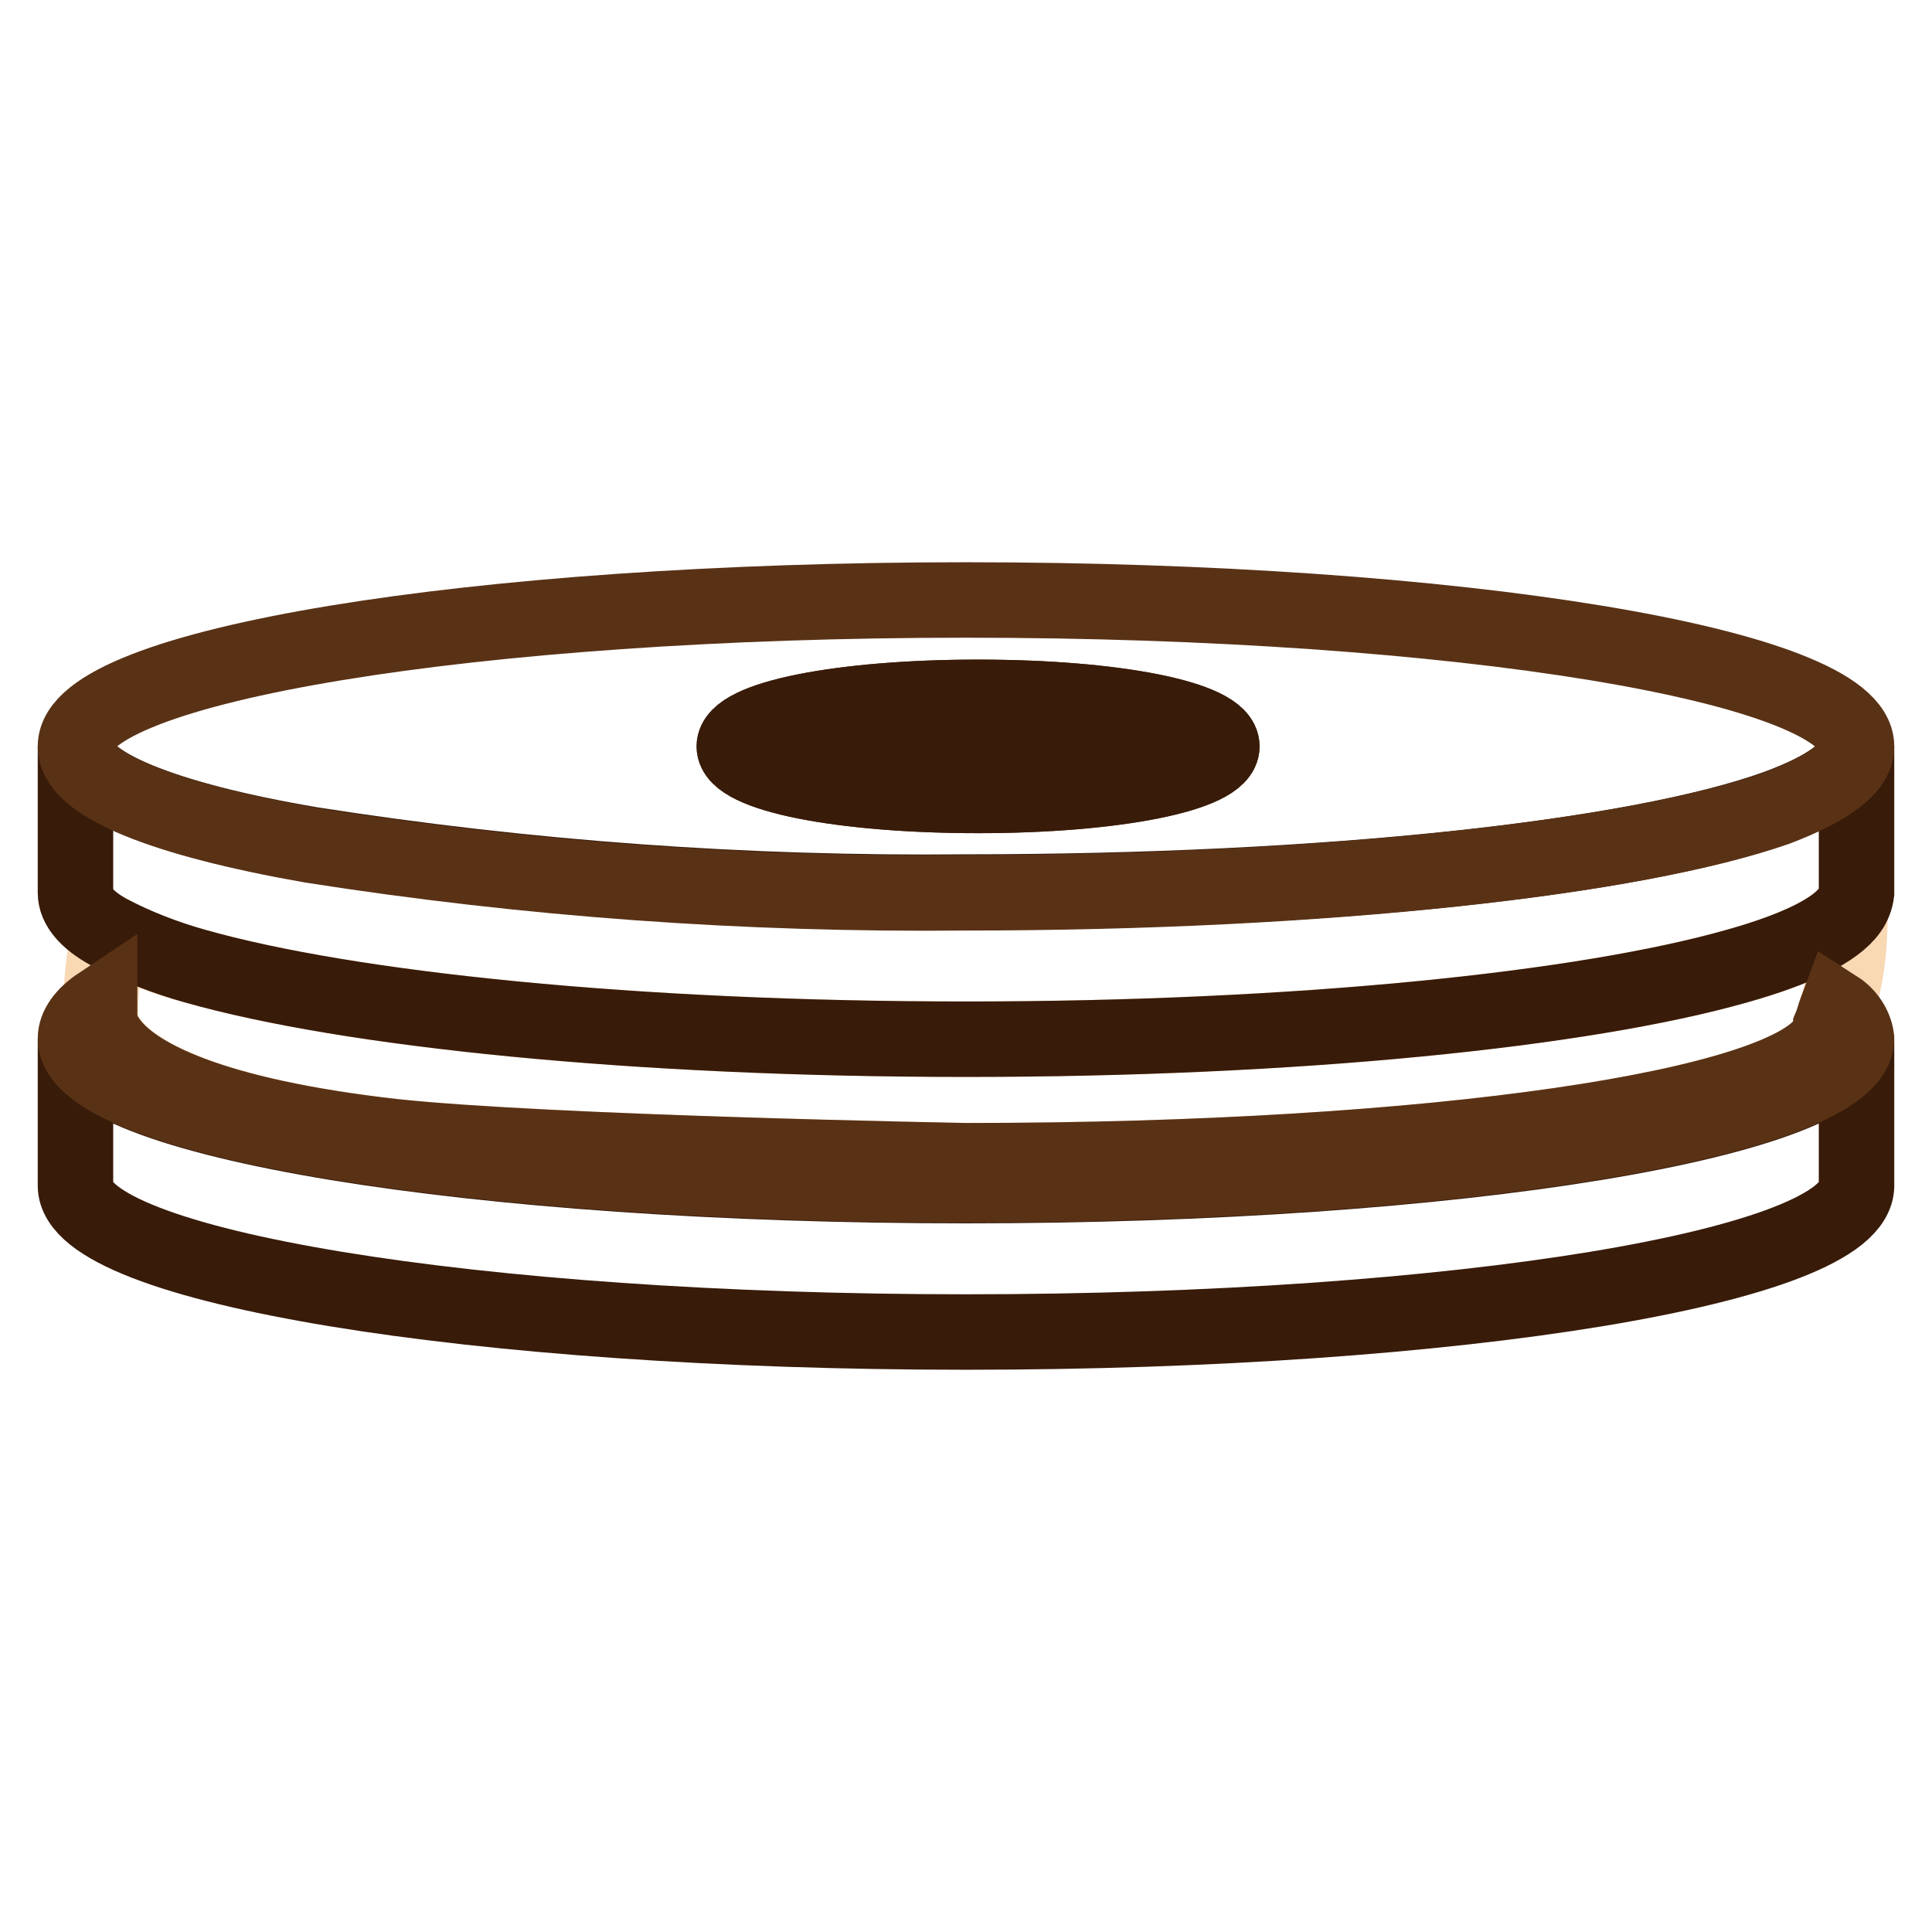
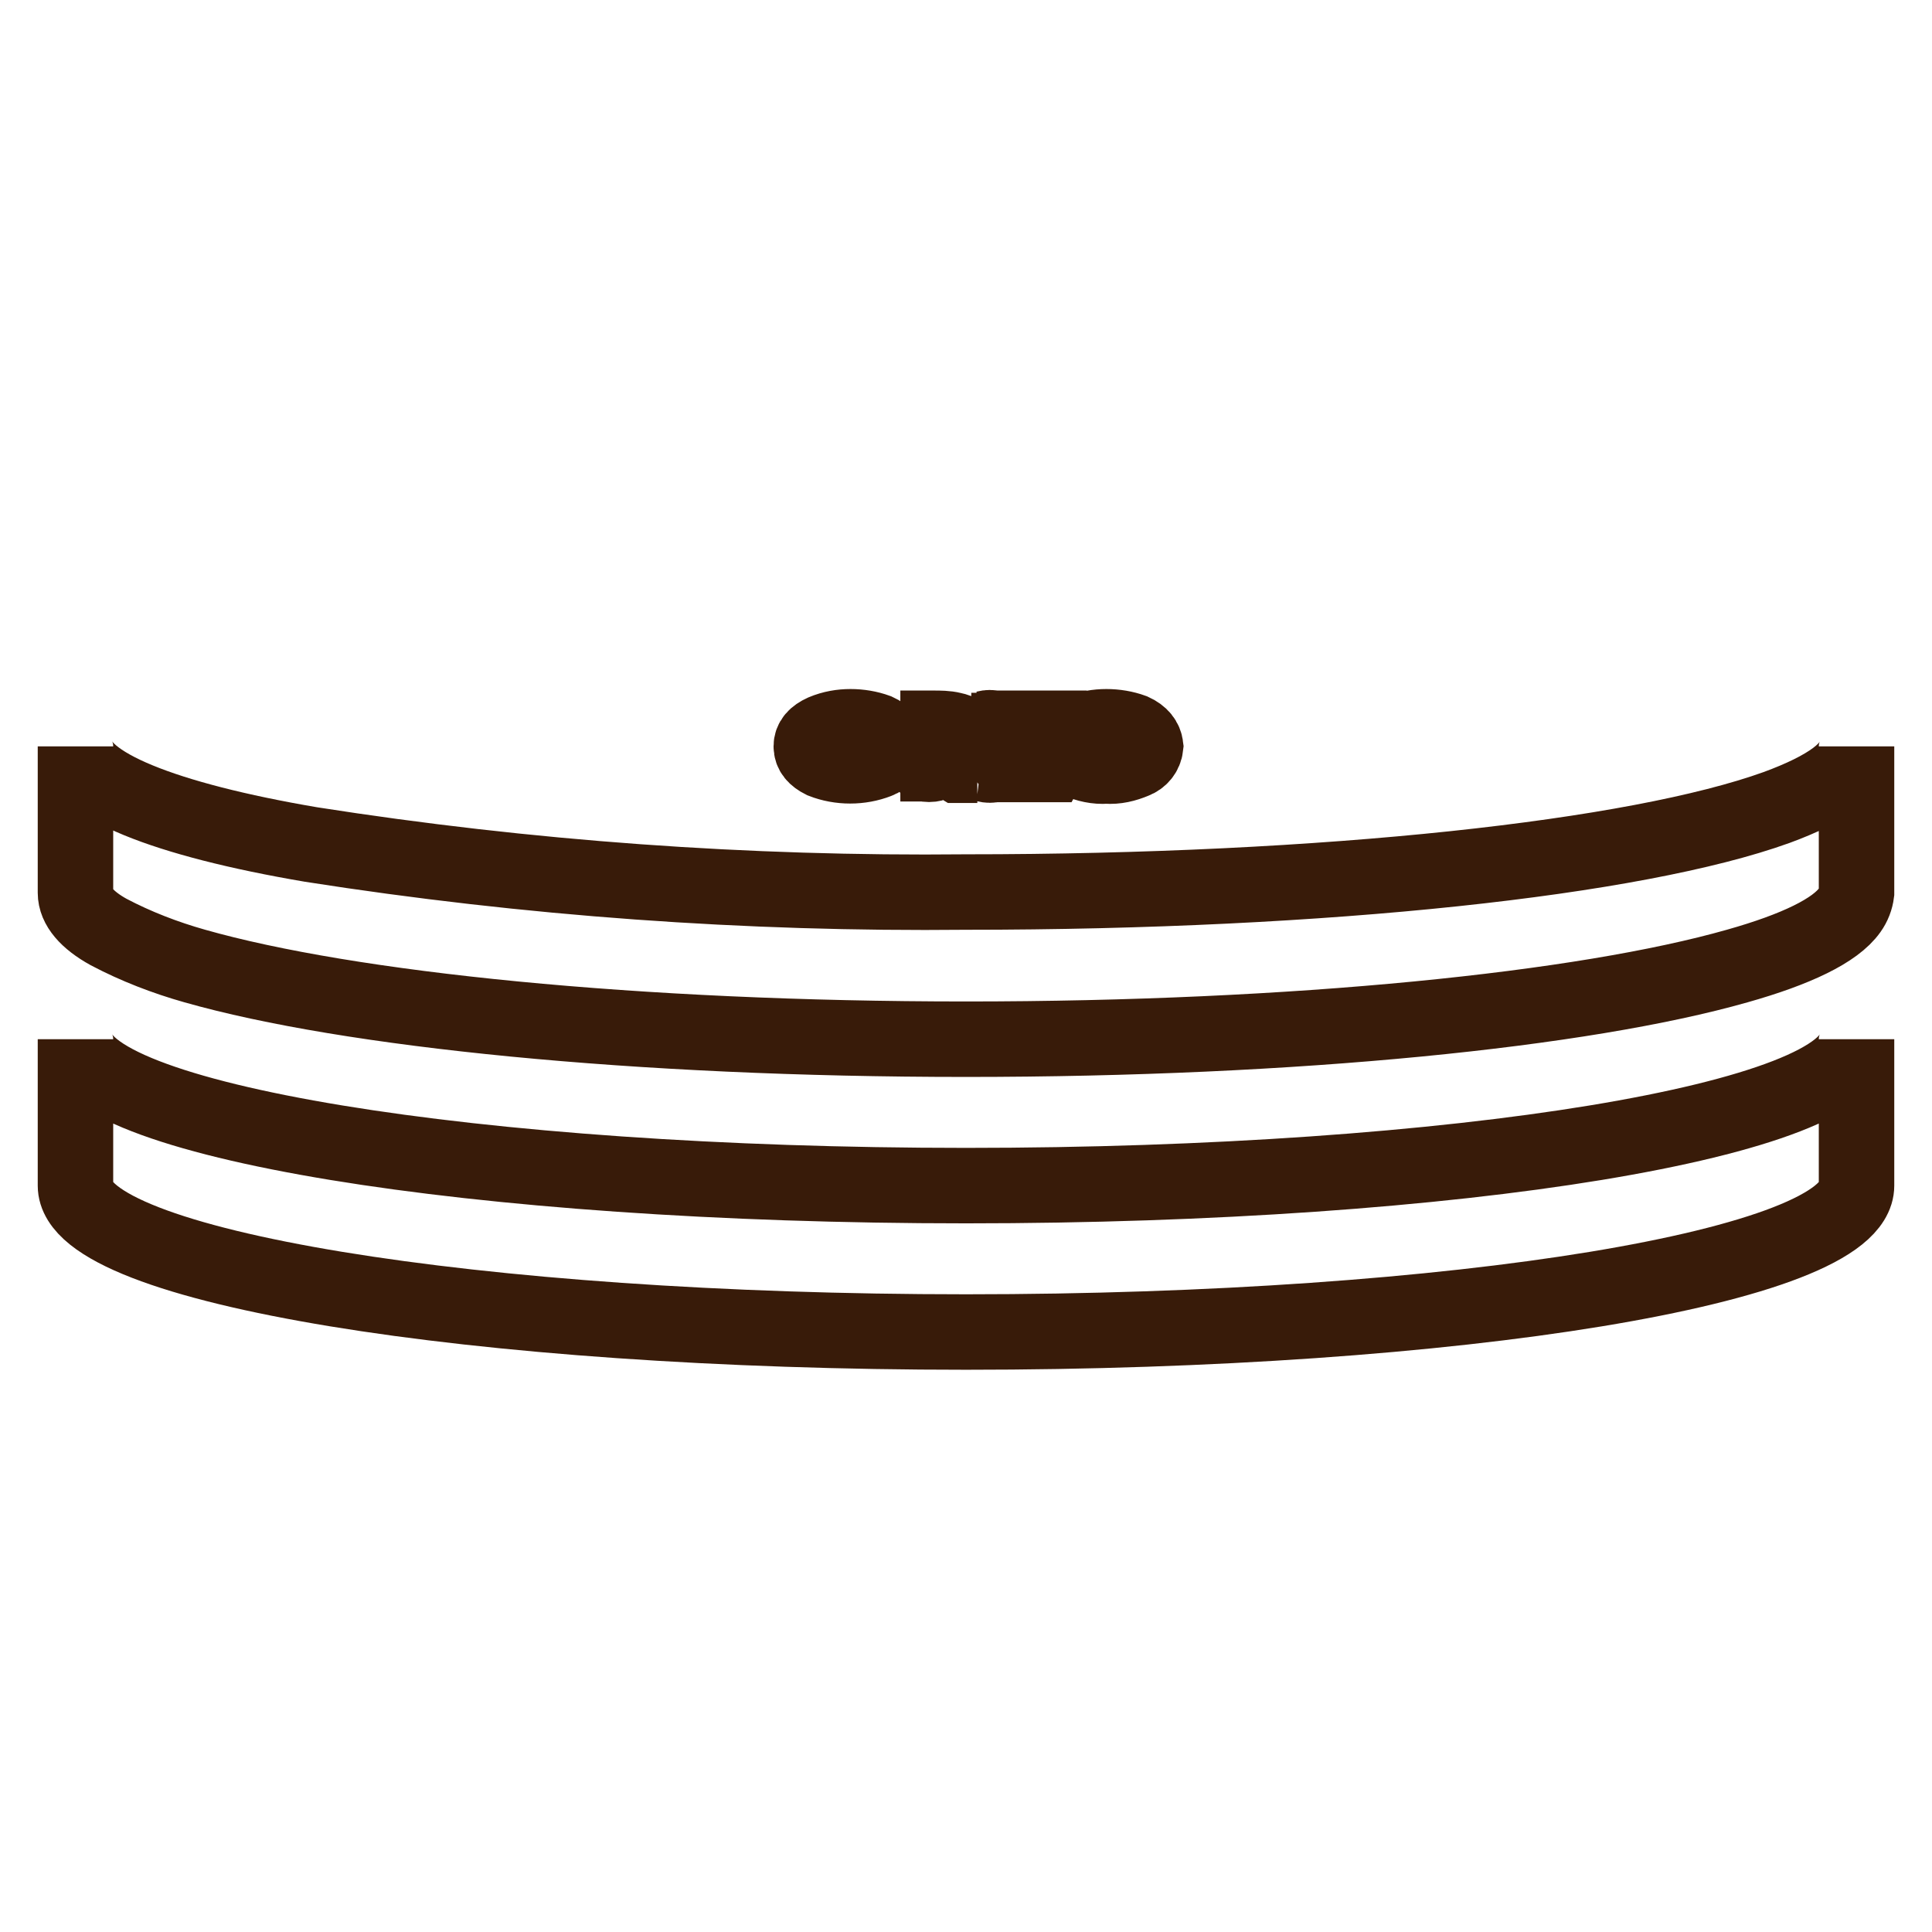
<svg xmlns="http://www.w3.org/2000/svg" version="1.1" x="0px" y="0px" viewBox="0 0 256 256" enable-background="new 0 0 256 256" xml:space="preserve">
  <g>
-     <path stroke-width="10" fill-opacity="0" stroke="#f9d8b4" d="M230.2,128c-20.4,5.8-58.5,9.7-102.2,9.7s-81.8-3.9-102.2-9.7c-4-1-7.8-2.5-11.4-4.5 c-0.6,3.2-0.9,6.4-1.1,9.6v1.3c0,1.2,0.4,2.3,1,3.2c3.2,5,14,10.3,37.8,13c20.5,2.2,75.9,3.2,75.9,3.2c62.6,0,109.2-7.1,114.1-16.2 c0.3-0.5,0.5-1,0.5-1.6c0.3-0.8,0.6-1.6,0.8-2.4c1.3-4.2,1.8-8.6,1.7-13C243.2,123.3,238,125.8,230.2,128z" />
    <path stroke-width="10" fill-opacity="0" stroke="#381b09" d="M128,157.1c-65.2,0-118-8.7-118-19.4v19.4c0,10.7,52.8,19.4,118,19.4c65.2,0,118-8.7,118-19.4v-19.4 C246,148.4,193.2,157.1,128,157.1z M235.4,107c-18.6,6.7-59.6,11.2-107.4,11.2c-29,0.3-58.1-1.8-86.8-6.3c-19.4-3.3-31.2-8-31.2-13 v19.4c0,1.8,1.5,3.6,4.4,5.2c3.6,1.9,7.5,3.4,11.4,4.5c20.4,5.8,58.5,9.7,102.2,9.7s81.8-3.9,102.2-9.7c7.8-2.2,13-4.7,14.9-7.4 c0.5-0.7,0.8-1.5,0.9-2.3V98.9C246,101.8,242.2,104.5,235.4,107L235.4,107z" />
-     <path stroke-width="10" fill-opacity="0" stroke="#593216" d="M243.4,133.6c-0.3,0.8-0.5,1.7-0.8,2.4c0,0.6-0.2,1.1-0.5,1.6c-4.9,9.1-51.5,16.2-114.1,16.2 c0,0-55.5-1-75.9-3.2c-23.9-2.7-34.7-8-37.9-13c-0.7-1-1-2.1-1-3.2v-1.3c-2.1,1.4-3.2,3-3.2,4.5c0,10.7,52.8,19.4,118,19.4 c65.2,0,118-8.7,118-19.4C245.8,136,244.8,134.5,243.4,133.6L243.4,133.6z M126,97.7c0-0.3-0.2-0.6-0.7-0.8c-0.7-0.2-1.3-0.3-2-0.3 c-0.3,0-0.5,0-0.8,0c-0.1,0-0.2,0.1-0.2,0.2v1.9c0.8,0.1,1.6,0.1,2.3,0C125.6,98.5,126,98.2,126,97.7z M144.2,100.7 c1.5,0.7,3.2,0.7,4.7,0c0.6-0.4,1-1.1,1-1.8c0-0.8-0.4-1.5-1.1-1.8c-0.7-0.4-1.5-0.5-2.3-0.5c-0.8,0-1.6,0.1-2.3,0.5 c-0.7,0.4-1.1,1.1-1.1,1.8C143.2,99.6,143.6,100.4,144.2,100.7z M110.3,100.7c1.5,0.7,3.2,0.7,4.7,0c0.6-0.4,1-1.1,1-1.8 c0-0.8-0.4-1.5-1.1-1.8c-1.5-0.7-3.1-0.7-4.6,0c-0.7,0.4-1.1,1.1-1.1,1.8C109.3,99.6,109.7,100.3,110.3,100.7z" />
-     <path stroke-width="10" fill-opacity="0" stroke="#593216" d="M129.6,104.6c16.7,0,30.9-2.6,30.9-5.6c0-3-14-5.6-30.9-5.6c-16.9,0-30.8,2.6-30.8,5.6 C98.8,102,112.9,104.6,129.6,104.6z M141.4,99c0-0.8,0.5-1.5,1.6-1.9c1.1-0.5,2.3-0.7,3.6-0.7c1.2,0,2.4,0.2,3.5,0.6 c1.1,0.5,1.6,1.2,1.6,2c-0.1,0.9-0.6,1.6-1.5,1.9c-1.1,0.5-2.4,0.8-3.7,0.7c-1.3,0-2.5-0.2-3.7-0.7 C141.9,100.4,141.4,99.8,141.4,99z M130.6,101.4c0.4,0.1,0.7,0.1,1.1,0c0.2-0.1,0.3-0.3,0.3-0.5v-3.6c0-0.3,0-0.5-0.3-0.6 c-0.4-0.1-0.7-0.1-1.1,0v-0.3h8.4v1.1h-0.4c-0.1-0.3-0.3-0.6-0.6-0.7c-0.6-0.1-1.2-0.1-1.8,0h-2.5v1.9h2.4c0.4,0.1,0.9,0.1,1.3,0 c0.2-0.1,0.4-0.3,0.4-0.6h0.4v1.7h-0.4c0-0.3-0.3-0.6-0.6-0.7c-0.4-0.1-0.9-0.1-1.3,0h-2.4v1.9c0,0.2,0,0.3,0.3,0.3 c0.3,0,0.9,0,2,0c0.7,0,1.5-0.1,2.2-0.2c0.5-0.1,0.9-0.4,1.2-0.8h0.4l-0.6,1.1h-8.4L130.6,101.4z M119.4,101.4c0.4,0,0.8,0,1.2-0.2 c0.2-0.2,0.2-0.4,0.2-0.6v-3.4c0-0.2-0.1-0.4-0.3-0.5c-0.4-0.1-0.7-0.1-1.1-0.1v-0.2h4.4c0.8,0,1.7,0.1,2.5,0.2 c1,0.2,1.5,0.6,1.5,1.1c0,0.4-0.3,0.7-0.6,0.8c-0.5,0.2-1,0.3-1.6,0.4h-0.6l3.3,1.9c0.4,0.3,0.9,0.4,1.3,0.4H127l-3.8-2h-0.8v1.4 c0,0.2,0.1,0.4,0.3,0.6c0.4,0.1,0.8,0.1,1.2,0h-4.4V101.4z M107.5,98.9c0-0.8,0.5-1.5,1.6-1.9c1.1-0.5,2.3-0.7,3.6-0.6 c1.2,0,2.4,0.2,3.5,0.6c1.1,0.5,1.6,1.2,1.6,2c-0.1,0.9-0.7,1.6-1.5,1.9c-2.3,0.9-5,0.9-7.3,0C108,100.4,107.5,99.8,107.5,98.9 L107.5,98.9z" />
-     <path stroke-width="10" fill-opacity="0" stroke="#593216" d="M41.2,112c28.7,4.5,57.7,6.6,86.8,6.3c47.8,0,88.8-4.7,107.4-11.2c6.8-2.6,10.6-5.3,10.6-8.2 c0-10.7-52.8-19.4-118-19.4c-65.2,0-118,8.7-118,19.4C10,104,21.9,108.6,41.2,112z M129.6,92.4c18.1,0,32.3,2.8,32.3,6.5 c0,3.7-14.3,6.5-32.3,6.5c-18.1,0-32.3-2.8-32.3-6.5S111.5,92.4,129.6,92.4L129.6,92.4z" />
-     <path stroke-width="10" fill-opacity="0" stroke="#381b09" d="M129.6,92.4c-18.1,0-32.3,2.8-32.3,6.5c0,3.7,14.2,6.5,32.3,6.5c18.1,0,32.3-2.8,32.3-6.5 S147.7,92.4,129.6,92.4z M129.6,104.6c-16.7,0-30.8-2.6-30.8-5.6c0-3,14-5.6,30.9-5.6c16.9,0,30.9,2.6,30.9,5.6 C160.6,102,146.3,104.6,129.6,104.6z" />
    <path stroke-width="10" fill-opacity="0" stroke="#381b09" d="M116.2,96.9c-1.1-0.4-2.3-0.6-3.5-0.6c-1.2,0-2.4,0.2-3.6,0.7c-1.1,0.5-1.6,1.1-1.6,1.9 c0,0.8,0.5,1.4,1.5,1.9c2.3,0.9,5,0.9,7.3,0c0.8-0.3,1.4-1,1.5-1.9C117.8,98.1,117.3,97.4,116.2,96.9L116.2,96.9z M115,100.7 c-1.5,0.7-3.2,0.7-4.7,0c-0.6-0.4-1-1.1-1-1.8c0-0.8,0.4-1.5,1.1-1.8c1.5-0.7,3.1-0.7,4.6,0c0.7,0.4,1.1,1.1,1.1,1.8 C116,99.6,115.6,100.3,115,100.7z M128.2,100.9l-3.3-1.9h0.6c0.5,0,1.1-0.2,1.6-0.4c0.4-0.1,0.6-0.4,0.6-0.8c0-0.5-0.5-0.9-1.5-1.1 c-0.8-0.2-1.7-0.2-2.5-0.2h-4.4c0.4,0,0.7,0.1,1.1,0.1c0.2,0.1,0.3,0.3,0.3,0.5v3.3c0,0.2,0,0.4-0.2,0.6c-0.4,0.1-0.8,0.2-1.2,0.2 h4.4c-0.4,0.1-0.8,0.1-1.2,0c-0.2-0.2-0.3-0.4-0.2-0.7v-1.4h0.9l3.8,2.3h2.5c-0.5,0-1-0.1-1.3-0.4L128.2,100.9z M122.4,97 c0-0.1,0.1-0.2,0.2-0.2c0.3,0,0.5,0,0.8,0c0.7,0,1.4,0.1,2,0.3c0.4,0.2,0.7,0.4,0.7,0.8c0,0.3-0.4,0.8-1.3,1 c-0.8,0.1-1.6,0.1-2.3,0V97z M138.2,100.9c-0.7,0.2-1.5,0.2-2.2,0.2h-2c-0.2,0-0.3,0-0.3-0.3v-1.9h2.4c0.4-0.1,0.9-0.1,1.3,0 c0.2,0.1,0.4,0.3,0.4,0.6h0.4v-1.6h-0.4c-0.1,0.2-0.2,0.4-0.4,0.6c-0.4,0.1-0.9,0.1-1.3,0h-2.4v-1.5v-0.2h2.5 c0.6-0.1,1.2-0.1,1.8,0c0.3,0.1,0.5,0.4,0.6,0.7h0.4v-1h-8.4c0.4-0.1,0.7-0.1,1.1,0c0.2,0,0.3,0.3,0.3,0.6v3.7 c0,0.2-0.1,0.4-0.3,0.5c-0.4,0.1-0.7,0.1-1.1,0h8.4l0.7-1.3h-0.4C139,100.3,138.6,100.7,138.2,100.9z M150.1,96.9 c-1.1-0.4-2.3-0.6-3.5-0.6c-1.2,0-2.4,0.2-3.6,0.7c-1.1,0.5-1.6,1.1-1.6,1.9c0,0.8,0.5,1.4,1.5,1.9c1.1,0.5,2.4,0.8,3.7,0.7 c1.3,0.1,2.5-0.2,3.7-0.7c0.8-0.3,1.4-1,1.5-1.9C151.7,98.1,151.2,97.4,150.1,96.9z M148.9,100.7c-1.5,0.7-3.2,0.7-4.7,0 c-0.7-0.4-1.1-1.1-1-1.8c0-0.8,0.4-1.5,1.1-1.8c0.7-0.4,1.5-0.5,2.3-0.5c0.8,0,1.6,0.1,2.3,0.5c0.7,0.4,1.1,1.1,1.1,1.8 C149.9,99.6,149.5,100.3,148.9,100.7z" />
  </g>
</svg>